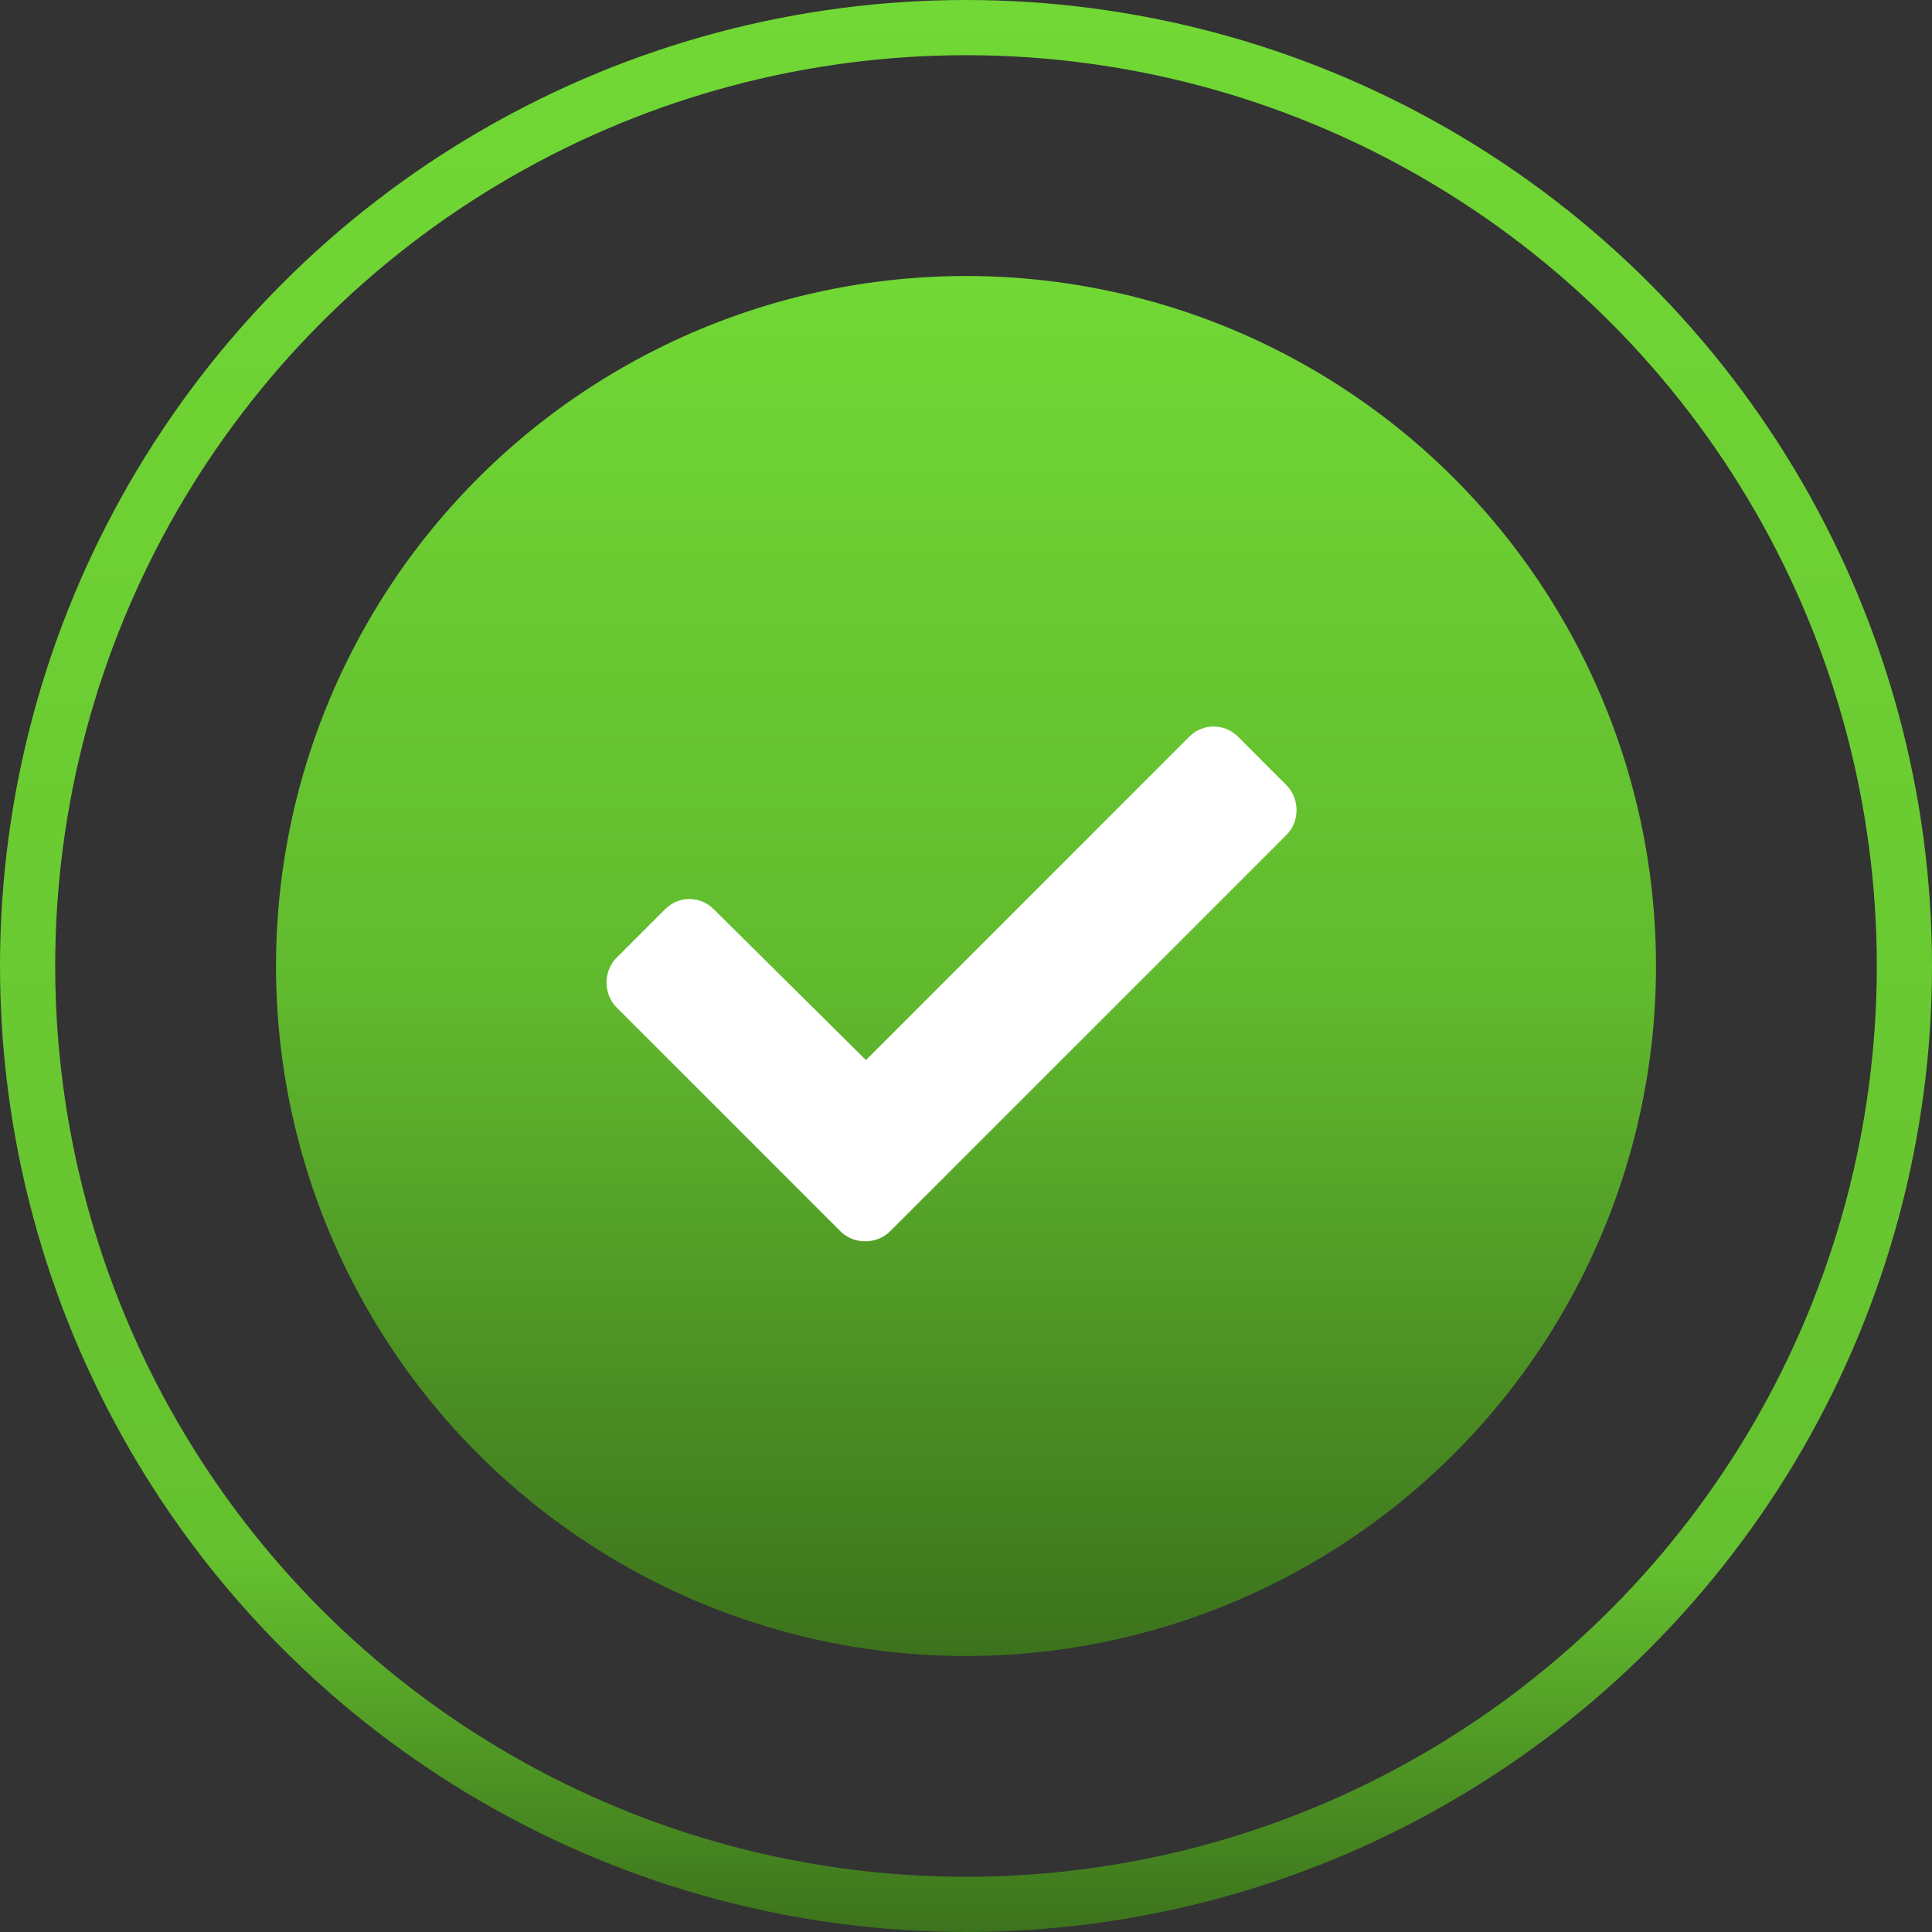
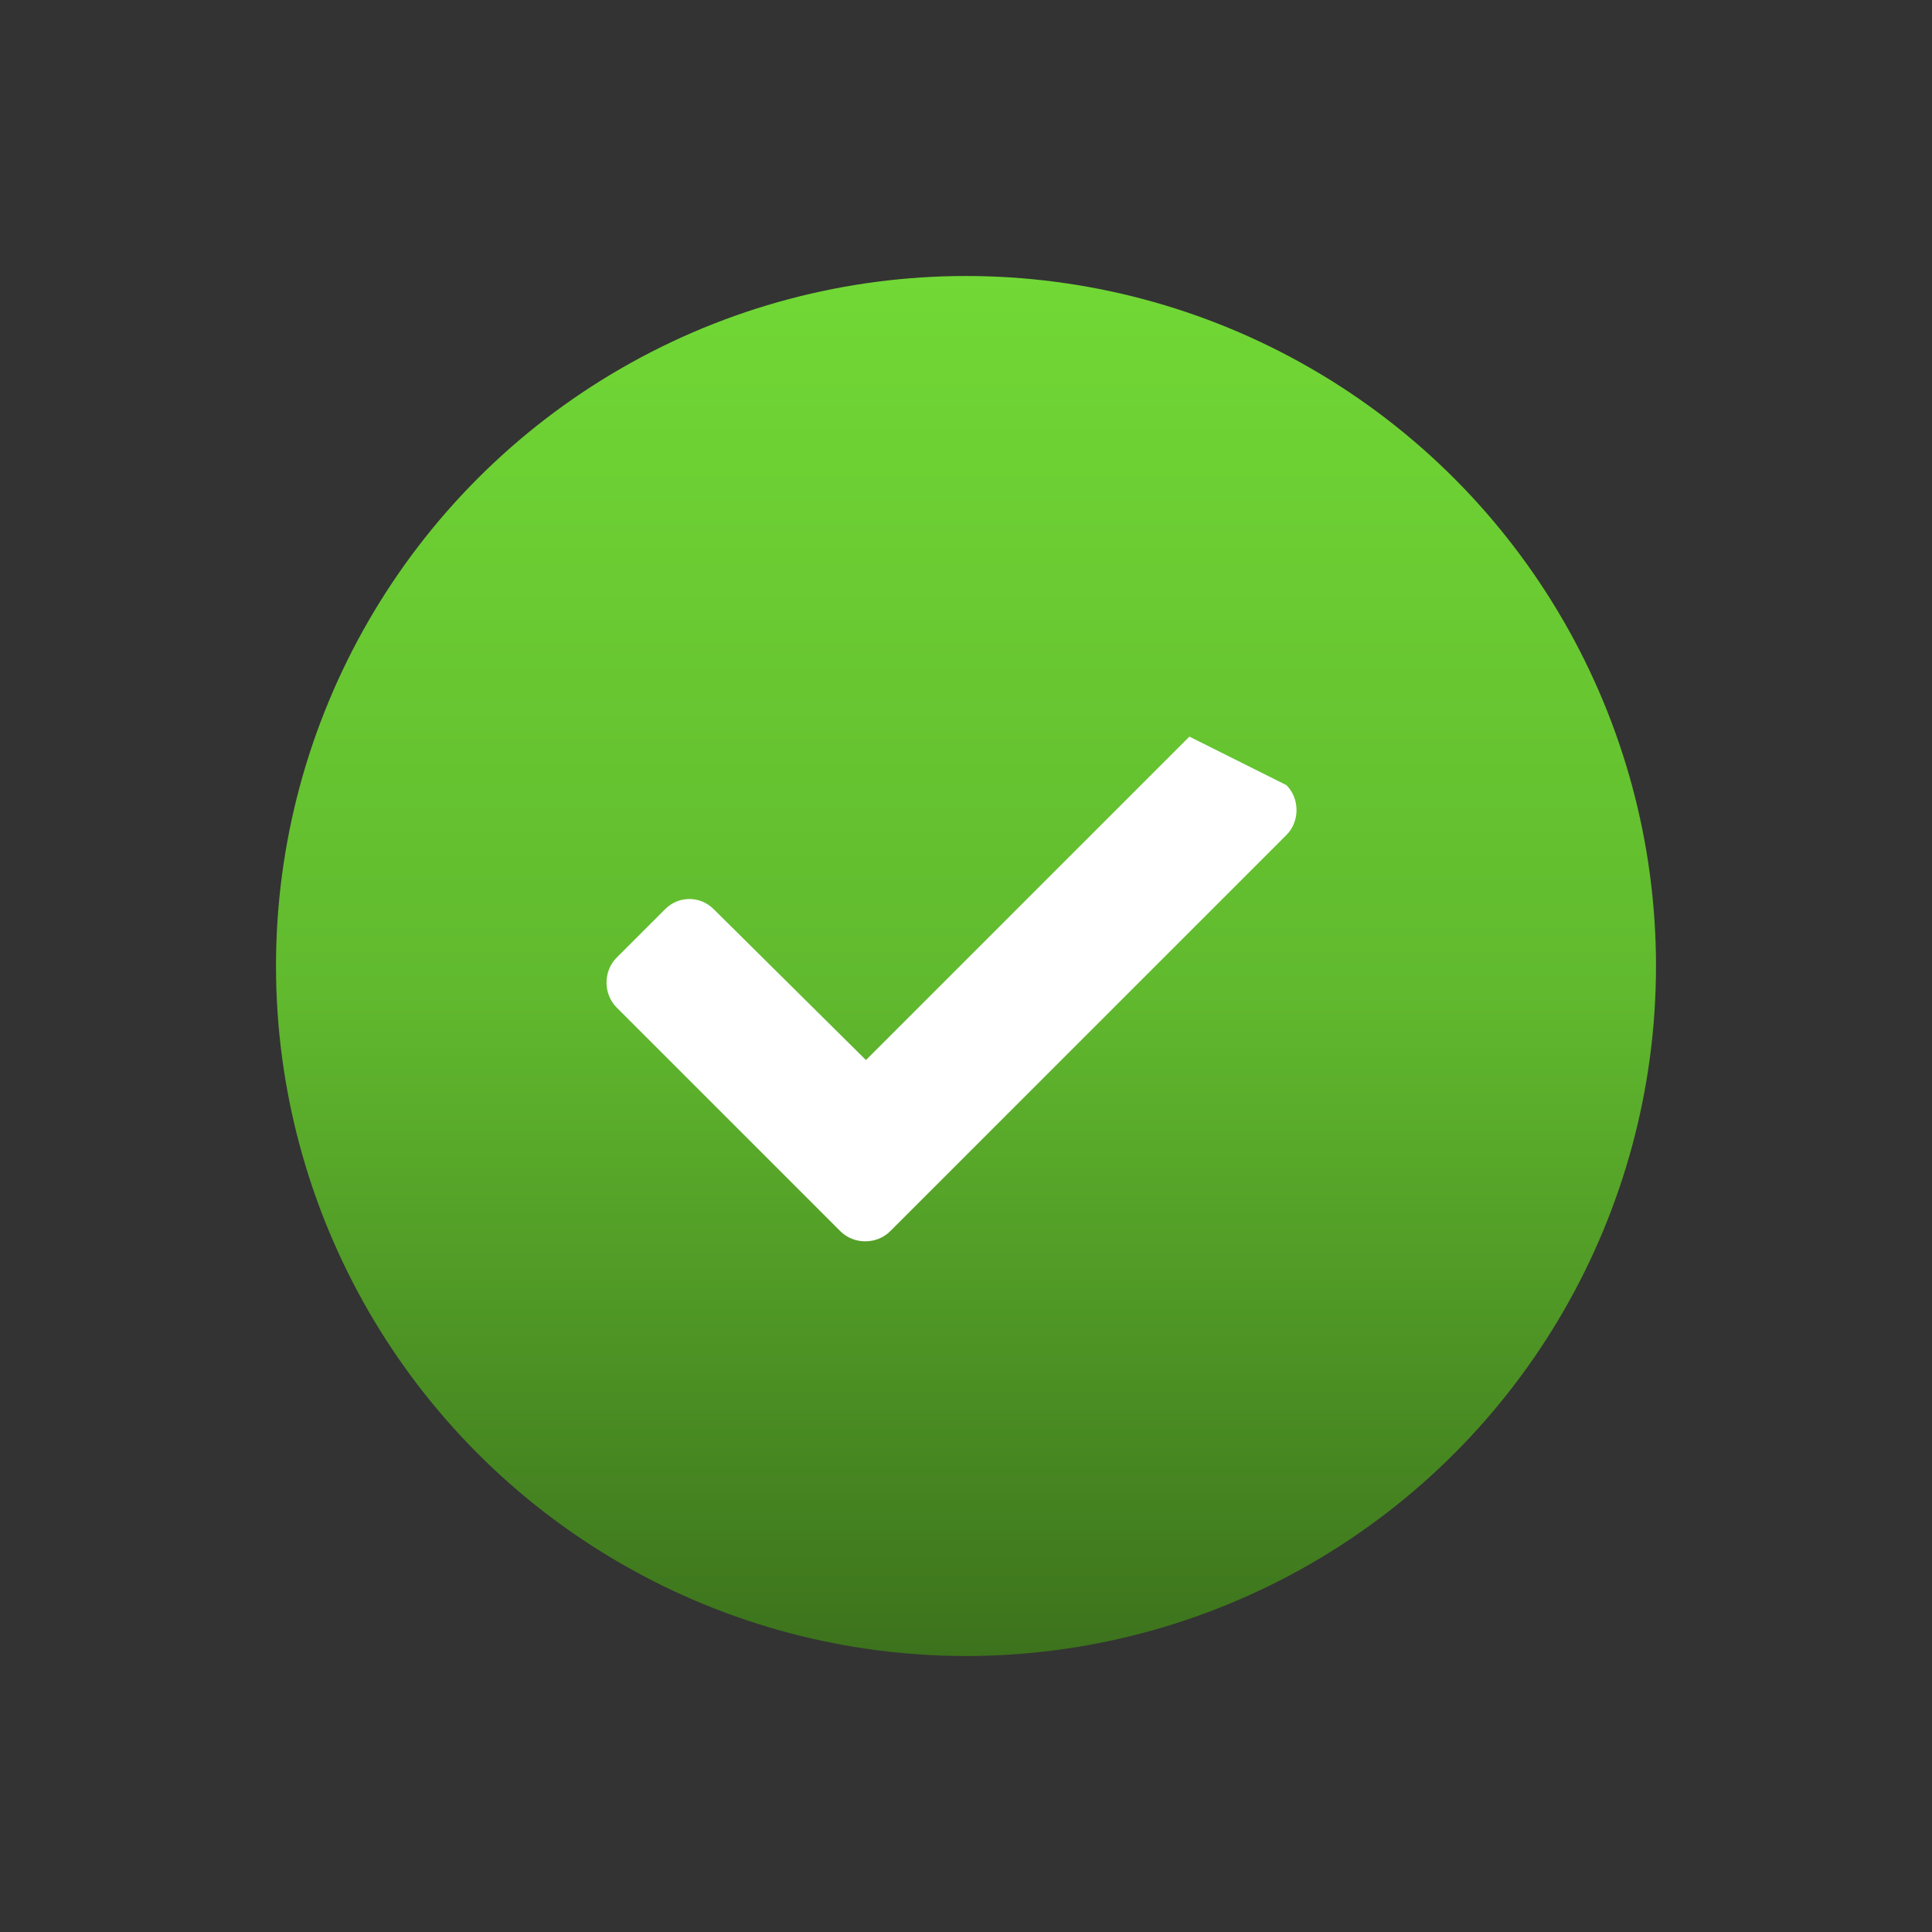
<svg xmlns="http://www.w3.org/2000/svg" width="70" height="70" viewBox="0 0 70 70" fill="none">
  <rect x="0" y="0" width="70" height="70" fill="#333333" stroke="none" />
-   <circle cx="35" cy="35" r="34" stroke="url(#paint0_linear_48_240)" stroke-width="2" />
  <circle cx="35" cy="35" r="25" fill="url(#paint1_linear_48_240)" />
-   <path d="M30.447 44.609L22.342 36.504C21.854 36.016 21.854 35.185 22.342 34.697L24.1 32.94C24.588 32.451 25.369 32.451 25.857 32.94L31.375 38.408L43.094 26.689C43.582 26.201 44.363 26.201 44.852 26.689L46.609 28.447C47.098 28.936 47.098 29.766 46.609 30.254L32.254 44.609C31.766 45.098 30.936 45.098 30.447 44.609Z" fill="white" />
+   <path d="M30.447 44.609L22.342 36.504C21.854 36.016 21.854 35.185 22.342 34.697L24.1 32.94C24.588 32.451 25.369 32.451 25.857 32.94L31.375 38.408L43.094 26.689L46.609 28.447C47.098 28.936 47.098 29.766 46.609 30.254L32.254 44.609C31.766 45.098 30.936 45.098 30.447 44.609Z" fill="white" />
  <defs>
    <linearGradient id="paint0_linear_48_240" x1="35" y1="0" x2="35" y2="70" gradientUnits="userSpaceOnUse">
      <stop stop-color="#71D835" />
      <stop offset="0.805" stop-color="#65C12F" />
      <stop offset="1" stop-color="#3C721C" />
    </linearGradient>
    <linearGradient id="paint1_linear_48_240" x1="35" y1="10" x2="35" y2="60" gradientUnits="userSpaceOnUse">
      <stop stop-color="#71D835" />
      <stop offset="0.515" stop-color="#61BA2E" />
      <stop offset="1" stop-color="#3C721C" />
    </linearGradient>
  </defs>
</svg>